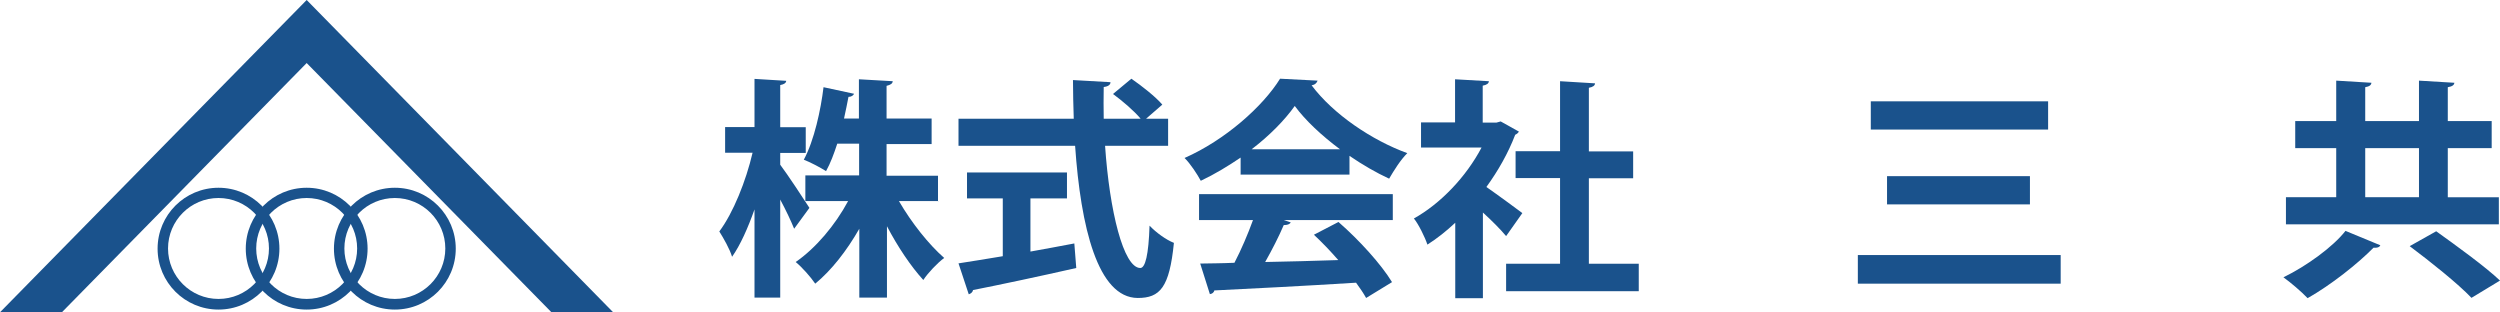
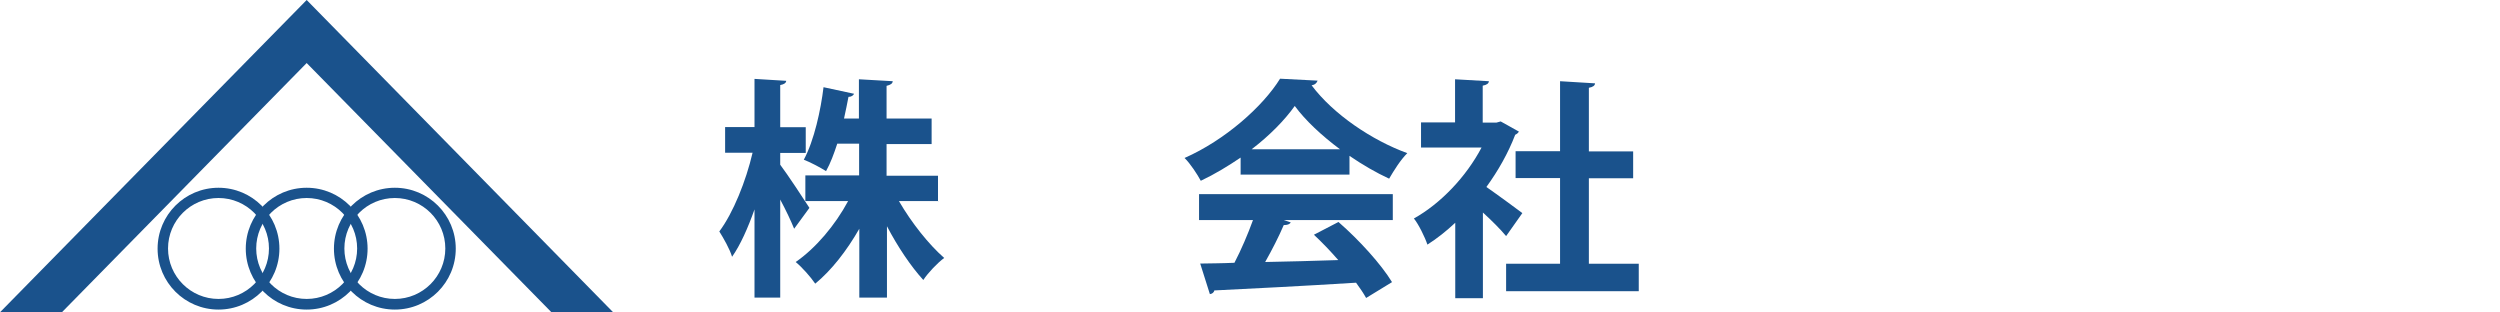
<svg xmlns="http://www.w3.org/2000/svg" id="_レイヤー_2" viewBox="0 0 129.29 16.15">
  <defs>
    <style>.cls-1{fill:#1a528c;}</style>
  </defs>
  <polygon class="cls-1" points="15.86 0 0 16.15 3.2 16.15 15.86 3.26 28.52 16.15 31.71 16.15 15.86 0" />
  <path class="cls-1" d="m11.3,16.01c-1.74,0-3.15-1.41-3.15-3.15s1.41-3.15,3.15-3.15,3.15,1.41,3.15,3.15-1.41,3.15-3.15,3.15Zm0-5.77c-1.44,0-2.61,1.17-2.61,2.61s1.17,2.61,2.61,2.61,2.61-1.17,2.61-2.61-1.17-2.61-2.61-2.61Z" />
  <path class="cls-1" d="m15.86,16.01c-1.74,0-3.15-1.41-3.15-3.15s1.41-3.15,3.15-3.15,3.15,1.41,3.15,3.15-1.41,3.15-3.15,3.15Zm0-5.77c-1.44,0-2.61,1.17-2.61,2.61s1.17,2.61,2.61,2.61,2.61-1.17,2.61-2.61-1.17-2.61-2.61-2.61Z" />
  <path class="cls-1" d="m20.42,16.01c-1.74,0-3.15-1.41-3.15-3.15s1.41-3.15,3.15-3.15,3.15,1.41,3.15,3.15-1.41,3.15-3.15,3.15Zm0-5.77c-1.44,0-2.61,1.17-2.61,2.61s1.17,2.61,2.61,2.61,2.61-1.17,2.61-2.61-1.17-2.61-2.61-2.61Z" />
  <path class="cls-1" d="m40.35,8.52c.34.44,1.3,1.9,1.51,2.23l-.79,1.08c-.16-.4-.43-.97-.72-1.51v5.07h-1.33v-4.56c-.34.96-.73,1.84-1.16,2.45-.12-.4-.44-.96-.66-1.31.72-.96,1.38-2.61,1.72-4.07h-1.42v-1.33h1.52v-2.49l1.64.1c-.01.11-.1.18-.31.22v2.18h1.32v1.33h-1.32v.61Zm8.18,1.88h-2.04c.65,1.12,1.54,2.24,2.34,2.94-.34.25-.83.76-1.08,1.14-.64-.7-1.32-1.71-1.88-2.78v3.69h-1.43v-3.56c-.65,1.14-1.45,2.16-2.28,2.84-.23-.34-.68-.85-1.01-1.12,1.03-.71,2.04-1.9,2.71-3.15h-2.21v-1.33h2.78v-1.64h-1.13c-.17.52-.35,1.01-.58,1.42-.3-.19-.83-.47-1.15-.59.54-1,.88-2.59,1.02-3.75l1.58.34c-.04.08-.13.16-.29.16-.06.32-.14.71-.23,1.12h.77v-2.03l1.75.1c-.01.12-.11.19-.32.24v1.69h2.33v1.32h-2.33v1.64h2.66v1.33Z" />
-   <path class="cls-1" d="m60.41,7.54h-3.26c.23,3.37.95,6.31,1.82,6.32.26,0,.43-.67.48-2.19.33.35.85.73,1.26.89-.23,2.31-.72,2.85-1.87,2.85-2.07-.01-2.95-3.67-3.24-7.87h-6.03v-1.4h5.96c-.02-.67-.04-1.34-.04-2l1.94.11c0,.13-.11.22-.35.25-.01.55-.01,1.09,0,1.64h1.91c-.34-.41-.94-.92-1.43-1.28l.95-.79c.55.38,1.26.94,1.6,1.34l-.84.73h1.14v1.4Zm-7.12,2.72v2.75c.74-.13,1.52-.28,2.27-.42l.1,1.27c-1.94.44-4.02.88-5.34,1.14-.02.12-.12.19-.22.22l-.53-1.6c.62-.1,1.42-.22,2.29-.37v-2.99h-1.85v-1.34h5.17v1.34h-1.9Z" />
  <path class="cls-1" d="m64.16,9.04v-.89c-.65.44-1.34.86-2.06,1.2-.17-.32-.54-.89-.84-1.18,2.09-.92,4.05-2.66,4.94-4.1l1.94.1c-.04.12-.14.22-.31.24,1.12,1.5,3.13,2.85,4.95,3.51-.36.36-.68.88-.94,1.32-.67-.31-1.38-.72-2.05-1.18v.97h-5.64Zm-2.15,2.34v-1.34h10.02v1.34h-5.64l.36.12c-.05.1-.17.14-.36.14-.25.59-.6,1.27-.96,1.91,1.19-.02,2.48-.06,3.78-.1-.41-.47-.84-.92-1.26-1.31l1.27-.66c1.08.94,2.21,2.19,2.77,3.11l-1.34.82c-.13-.24-.31-.5-.52-.79-2.71.17-5.49.31-7.33.4-.02.11-.12.18-.23.19l-.5-1.58c.5-.01,1.1-.01,1.77-.04.35-.67.7-1.49.96-2.21h-2.79Zm7.29-3.66c-.94-.7-1.79-1.49-2.34-2.24-.52.73-1.29,1.52-2.23,2.24h4.57Z" />
  <path class="cls-1" d="m78.56,6.79c-.04.08-.11.14-.2.18-.36.94-.88,1.86-1.49,2.7.59.41,1.58,1.14,1.86,1.35l-.84,1.19c-.28-.34-.74-.8-1.2-1.22v4.43h-1.43v-3.9c-.47.44-.95.82-1.44,1.13-.12-.37-.47-1.08-.7-1.35,1.38-.77,2.7-2.15,3.5-3.67h-3.13v-1.3h1.76v-2.23l1.75.1c-.01.12-.11.19-.32.23v1.91h.71l.22-.06.95.53Zm3.61,6.85h2.58v1.42h-6.86v-1.42h2.79v-4.43h-2.3v-1.39h2.3v-3.62l1.81.11c-.01.12-.11.19-.32.23v3.29h2.29v1.39h-2.29v4.43Z" />
-   <path class="cls-1" d="m96.08,13.19h10.49v1.48h-10.49v-1.48Zm.67-7.95h9.17v1.46h-9.17v-1.46Zm.84,3.87h7.39v1.46h-7.39v-1.46Z" />
-   <path class="cls-1" d="m123.1,12.69c-.05.1-.18.14-.35.12-.82.83-2.19,1.92-3.41,2.61-.32-.34-.89-.82-1.25-1.08,1.2-.58,2.57-1.58,3.21-2.4l1.79.74Zm6.13-2.49v1.4h-11.01v-1.4h2.6v-2.54h-2.12v-1.4h2.12v-2.09l1.82.11c-.01.12-.1.19-.32.23v1.75h2.78v-2.09l1.83.11c-.01.12-.11.19-.34.23v1.75h2.27v1.4h-2.27v2.54h2.63Zm-6.91-2.54v2.54h2.78v-2.54h-2.78Zm5.49,7.74c-.67-.71-2.12-1.87-3.19-2.67l1.37-.77c1.02.73,2.53,1.82,3.3,2.55l-1.47.89Z" />
</svg>